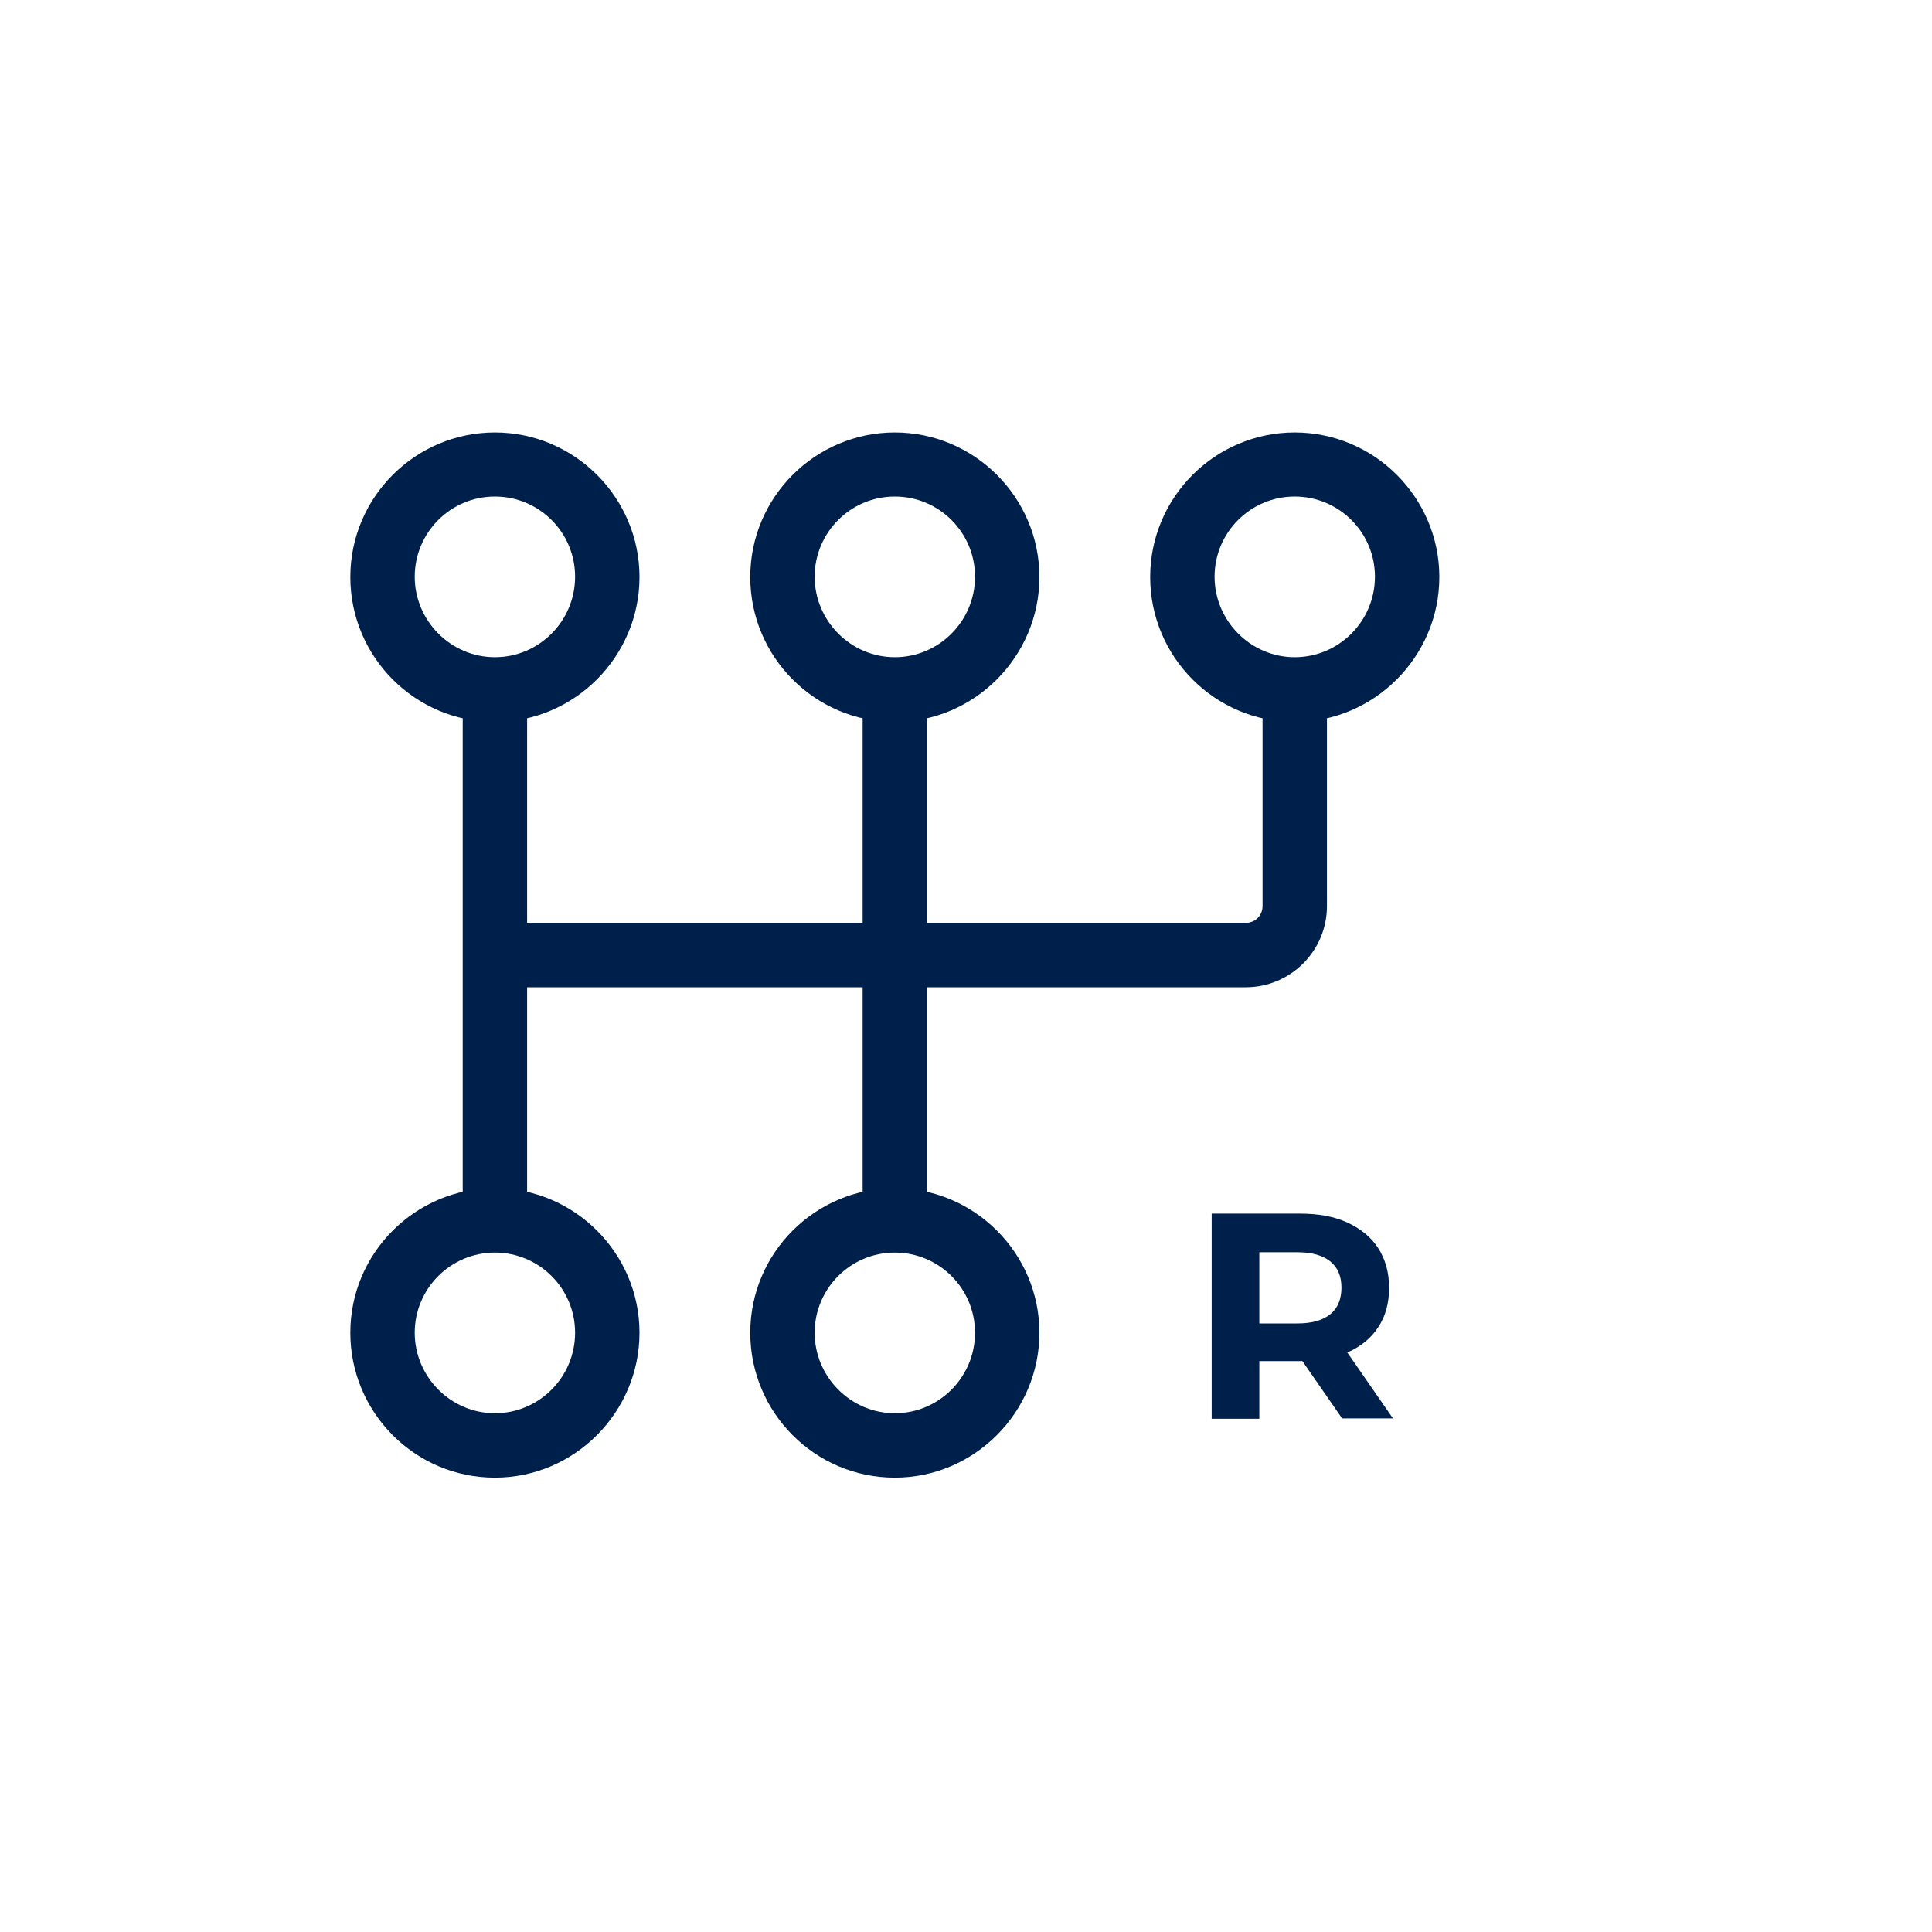
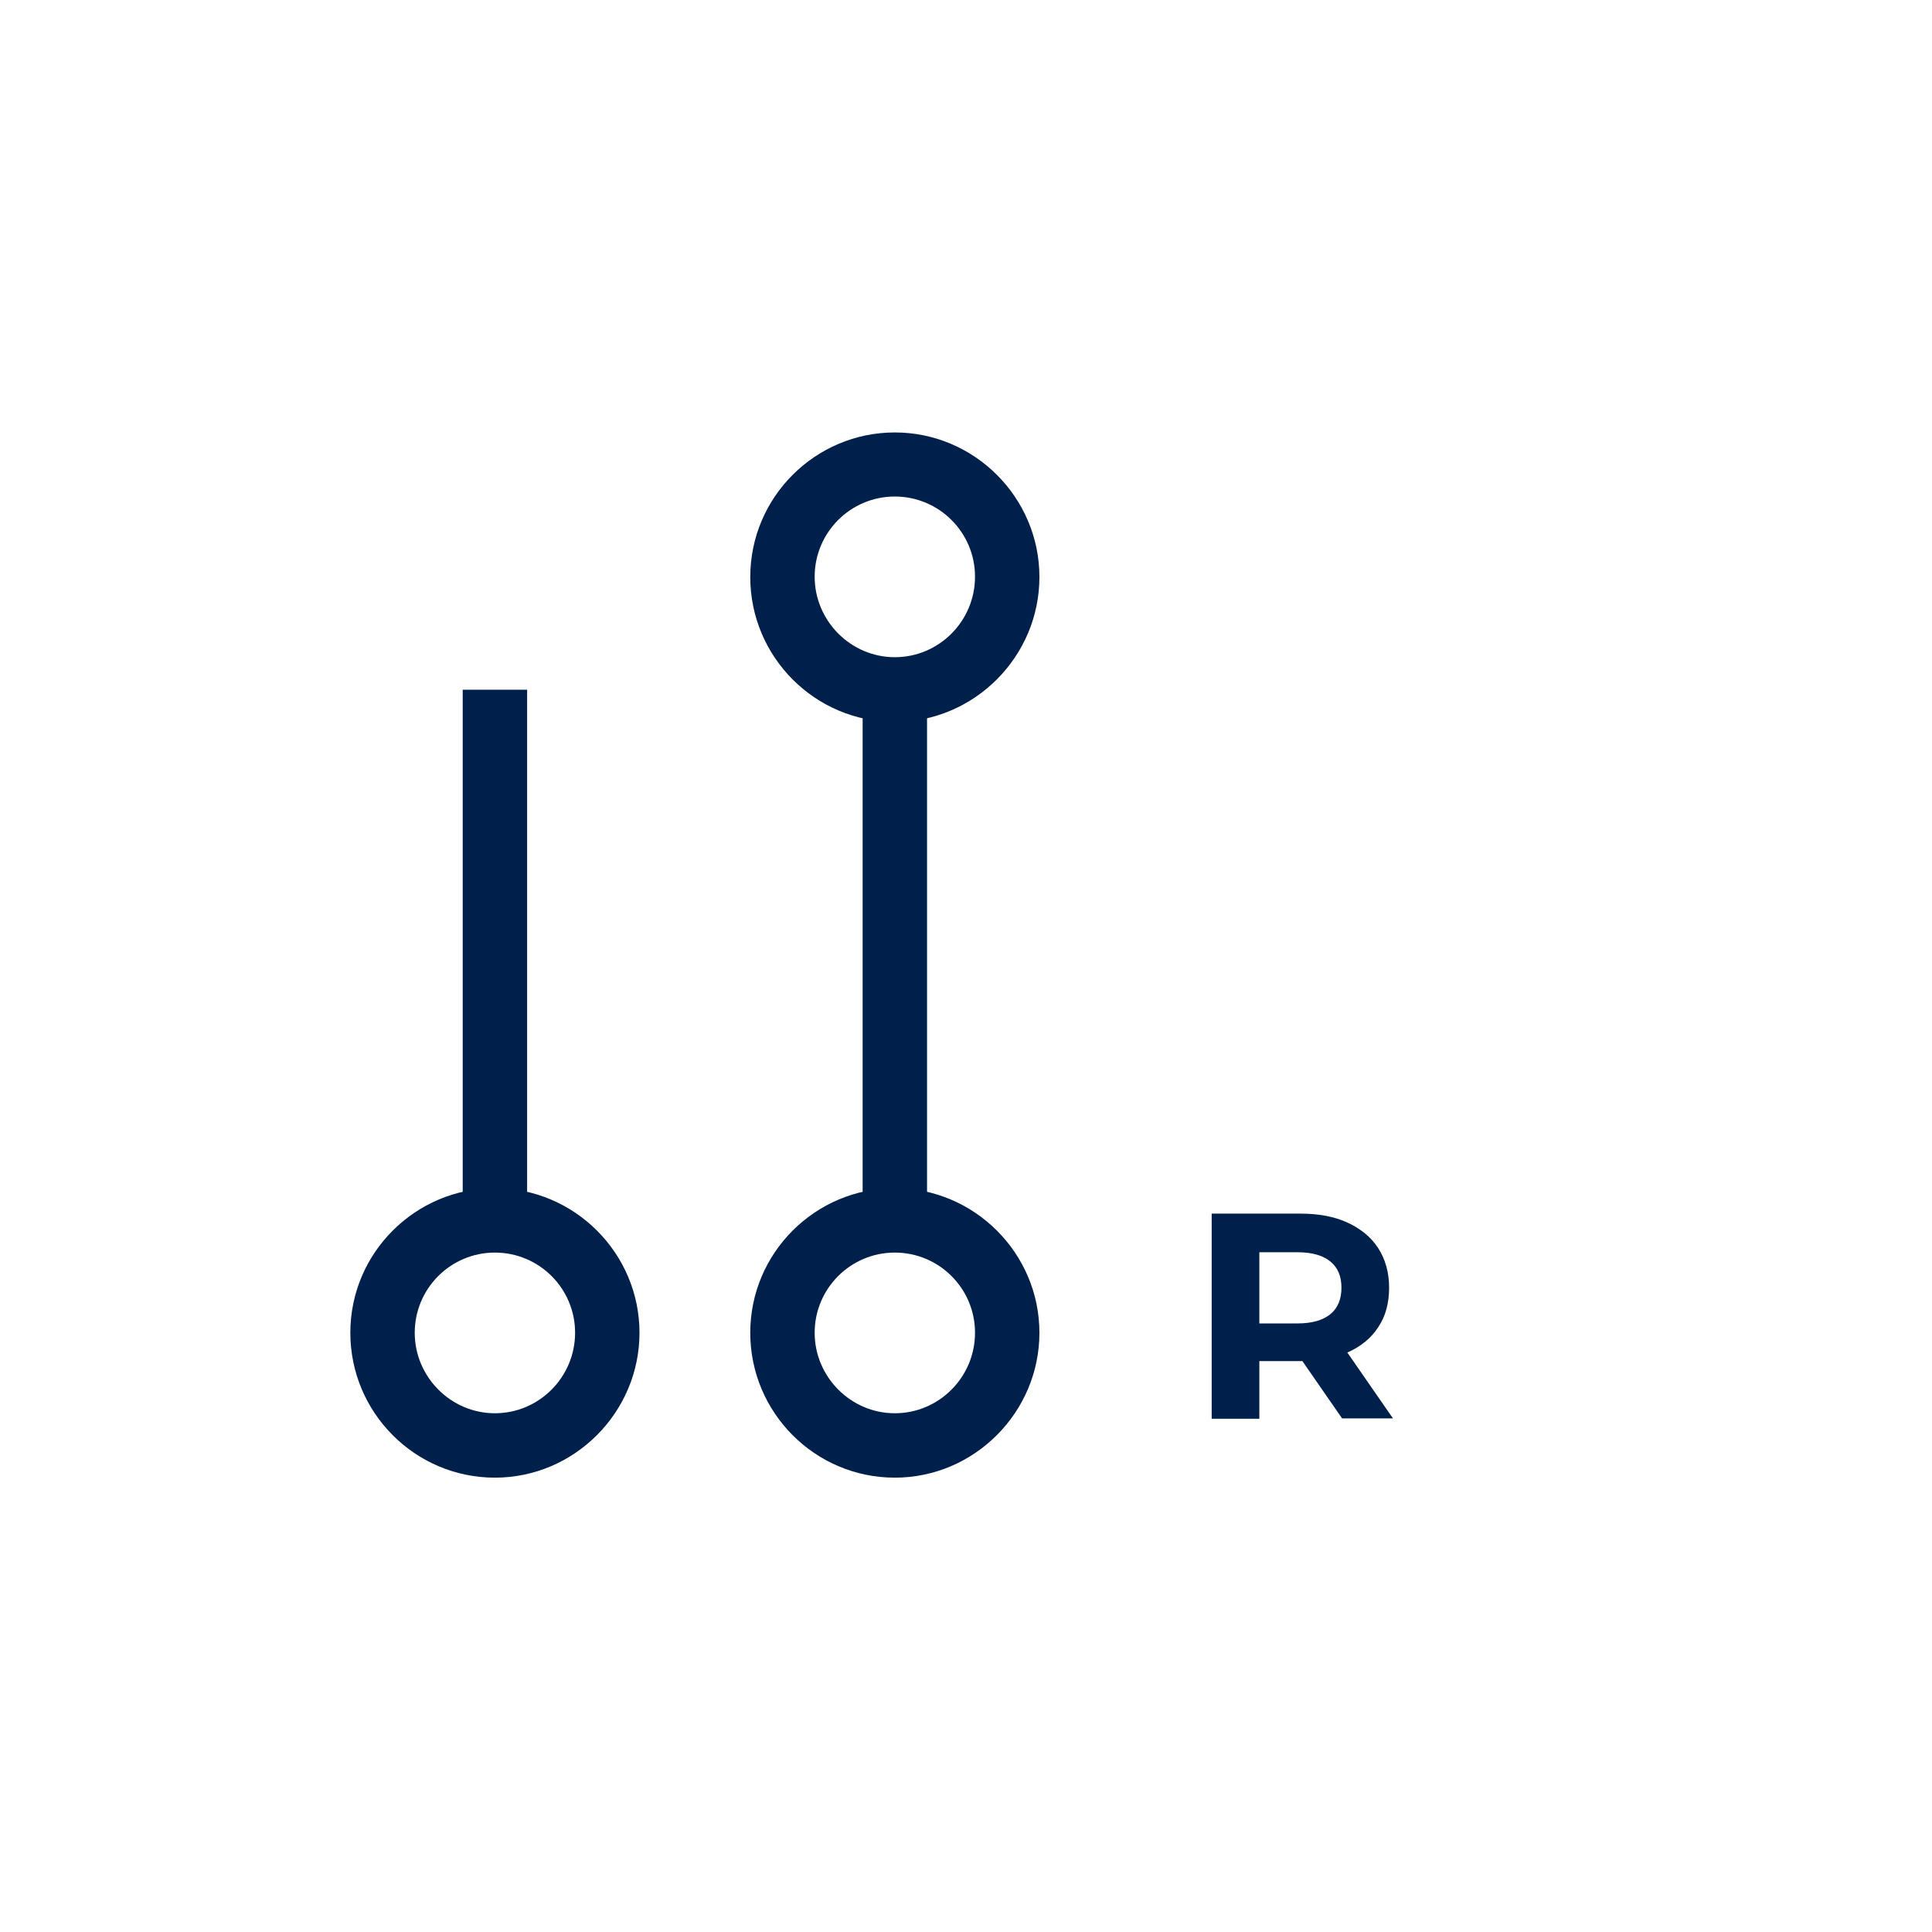
<svg xmlns="http://www.w3.org/2000/svg" viewBox="0 0 60 60">
  <defs>
    <style> .cls-1 { fill: #fff; } .cls-1, .cls-2 { stroke-width: 0px; } .cls-2 { fill: #00204c; } </style>
  </defs>
  <g id="Layer_2" data-name="Layer 2">
    <rect class="cls-1" x="-323.32" y="-8.97" width="2901.45" height="77.77" />
  </g>
  <g id="Layer_1" data-name="Layer 1">
    <g>
-       <path class="cls-2" d="M15.37,22.42c-2.48,0-4.49-2.02-4.49-4.5s2.02-4.49,4.49-4.49,4.49,2.02,4.49,4.49-2.02,4.5-4.49,4.5ZM15.37,15.42c-1.38,0-2.49,1.12-2.49,2.49s1.12,2.5,2.49,2.5,2.49-1.12,2.49-2.5-1.12-2.49-2.49-2.49Z" />
      <path class="cls-2" d="M27.79,22.42c-2.48,0-4.49-2.02-4.49-4.5s2.02-4.49,4.49-4.49,4.49,2.02,4.49,4.49-2.02,4.5-4.49,4.5ZM27.79,15.42c-1.38,0-2.49,1.12-2.49,2.49s1.12,2.5,2.49,2.5,2.49-1.12,2.49-2.5-1.12-2.49-2.49-2.49Z" />
-       <path class="cls-2" d="M40.21,22.42c-2.48,0-4.49-2.02-4.49-4.5s2.02-4.49,4.49-4.49,4.49,2.02,4.49,4.49-2.02,4.5-4.49,4.5ZM40.21,15.42c-1.38,0-2.49,1.12-2.49,2.49s1.12,2.5,2.49,2.5,2.49-1.12,2.49-2.5-1.12-2.49-2.49-2.49Z" />
-       <path class="cls-2" d="M15.37,45.89c-2.48,0-4.49-2.02-4.49-4.5s2.02-4.49,4.49-4.49,4.49,2.02,4.49,4.49-2.02,4.5-4.49,4.5ZM15.37,38.9c-1.38,0-2.49,1.12-2.49,2.49s1.12,2.5,2.49,2.5,2.49-1.12,2.49-2.5-1.12-2.49-2.49-2.49Z" />
+       <path class="cls-2" d="M15.37,45.89c-2.48,0-4.49-2.02-4.49-4.5s2.02-4.49,4.49-4.49,4.49,2.02,4.49,4.49-2.02,4.5-4.49,4.5M15.37,38.9c-1.38,0-2.49,1.12-2.49,2.49s1.12,2.5,2.49,2.5,2.49-1.12,2.49-2.5-1.12-2.49-2.49-2.49Z" />
      <path class="cls-2" d="M27.79,45.89c-2.48,0-4.49-2.02-4.49-4.5s2.02-4.49,4.49-4.49,4.49,2.02,4.49,4.49-2.02,4.5-4.49,4.5ZM27.79,38.9c-1.38,0-2.49,1.12-2.49,2.49s1.12,2.5,2.49,2.5,2.49-1.12,2.49-2.5-1.12-2.49-2.49-2.49Z" />
      <path class="cls-2" d="M37.63,44.05v-6.36h2.75c.57,0,1.06.09,1.47.28.41.19.73.45.95.79s.34.75.34,1.23-.11.89-.34,1.23c-.22.34-.54.6-.95.78-.41.18-.9.27-1.47.27h-1.94l.67-.63v2.42h-1.48ZM39.11,41.8l-.67-.7h1.86c.45,0,.79-.1,1.02-.29.23-.19.34-.47.34-.82s-.11-.62-.34-.81-.57-.29-1.02-.29h-1.86l.67-.7v3.61ZM41.68,44.05l-1.6-2.31h1.58l1.6,2.31h-1.58Z" />
      <rect class="cls-2" x="14.37" y="21.42" width="2" height="16.48" />
      <rect class="cls-2" x="26.79" y="21.42" width="2" height="16.48" />
-       <path class="cls-2" d="M38.69,30.66H15.37v-2h23.32c.29,0,.52-.23.52-.52v-6.72h2v6.72c0,1.39-1.13,2.52-2.52,2.52Z" />
    </g>
  </g>
</svg>